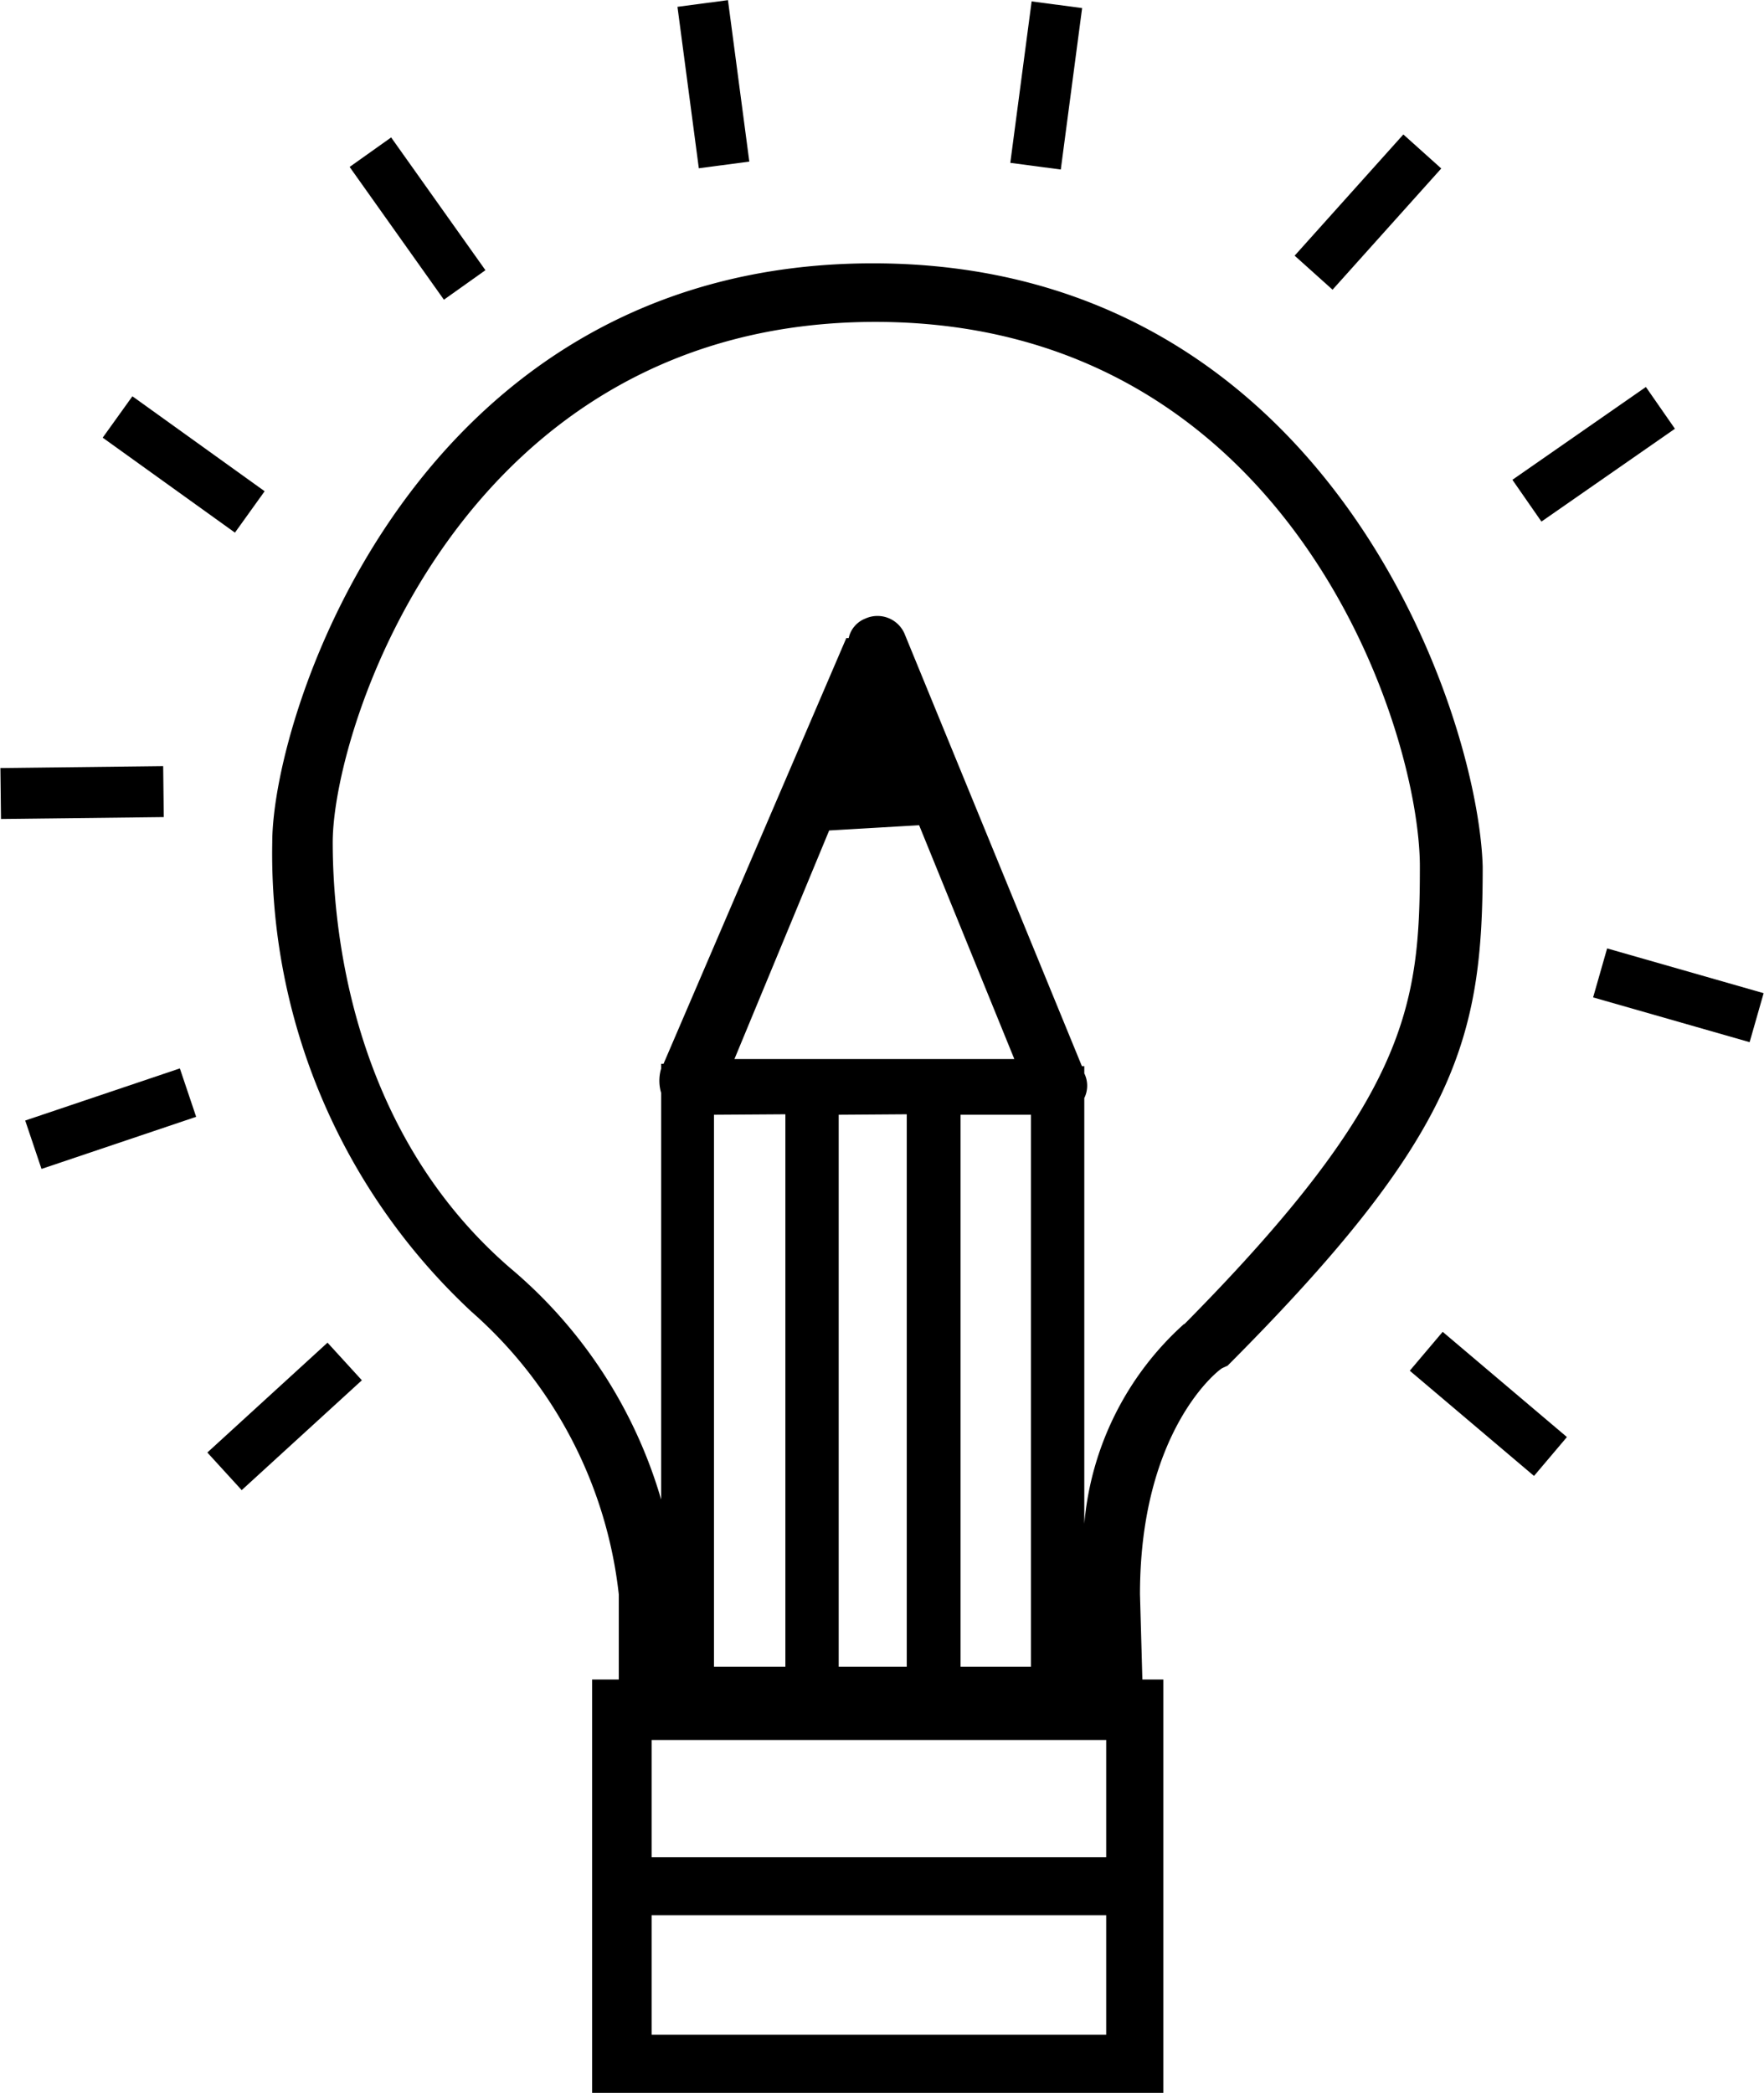
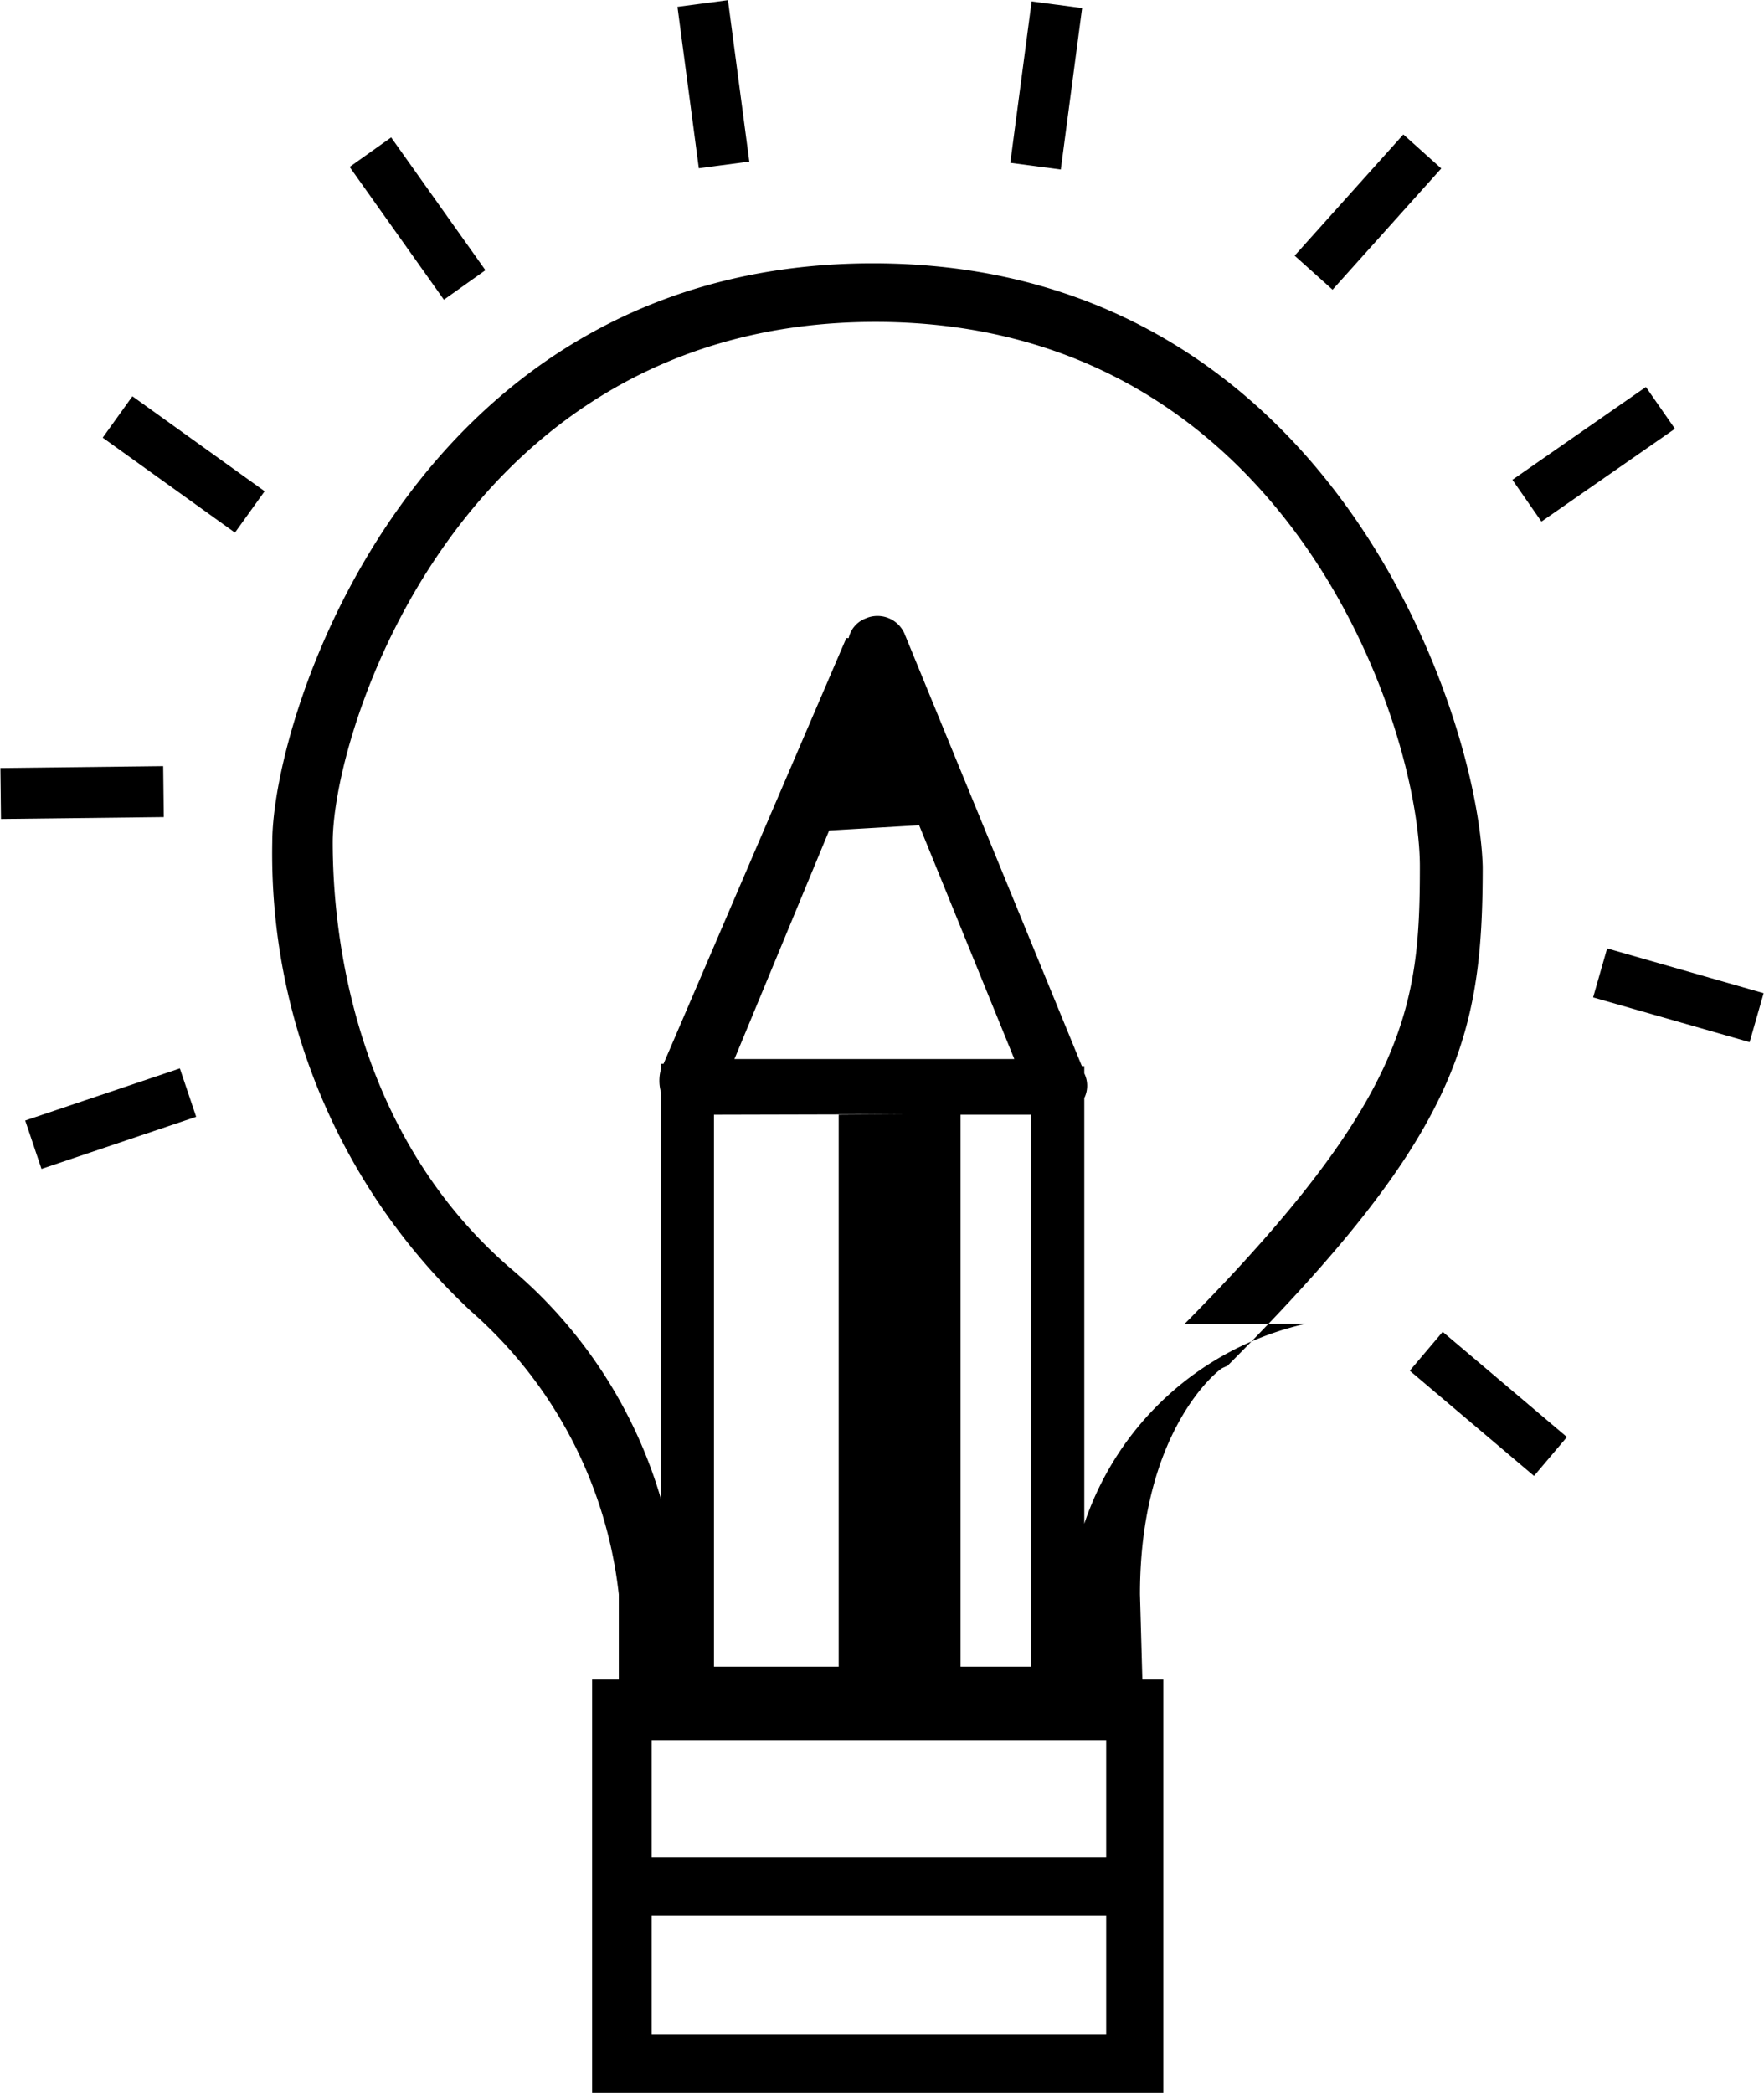
<svg xmlns="http://www.w3.org/2000/svg" viewBox="0 0 37.06 43.95">
  <title>Educacion y docencia</title>
  <g id="Capa_2" data-name="Capa 2">
    <g id="Capa_1-2" data-name="Capa 1">
      <g id="Capa_1-3" data-name="Capa 1">
        <g id="Capa_1-4" data-name="Capa 1">
          <g id="educacion_y_docencia" data-name="educacion y docencia">
-             <path d="M18.34,5.53C8.73,5.53,5.72,15,5.72,17.69a13.13,13.13,0,0,0,4.19,9.86A9.25,9.25,0,0,1,13,33.48v1.79h-.56V44h12V35.27H24l-.05-1.79c0-3.42,1.63-4.7,1.73-4.75l.11-.05c4.85-4.86,5.36-6.9,5.36-10.48C31.06,15,27.94,5.53,18.34,5.53Zm4.9,37.2H13.69V40.22h9.55ZM13.69,39V36.54h9.55V39Zm3.73-21.56,1.89-.11,2,4.91H15.43ZM21.66,35H20.18V23.41h1.48Zm-2.61-11.6V35H17.62V23.41Zm-2.55,0V35H15V23.41Zm8.38,4.4A6.38,6.38,0,0,0,22.78,32V23.06a.59.59,0,0,0,0-.52v-.15h-.05L19,13.3a.62.62,0,0,0-.82-.31.57.57,0,0,0-.35.41,0,0,0,0,1-.05,0l-3.84,8.94h-.05v.1h0a.89.89,0,0,0,0,.51v8.54a10,10,0,0,0-3.17-4.86c-3.37-2.91-3.73-7.2-3.73-8.94,0-2.4,2.71-10.93,11.4-10.93s11.44,8.53,11.44,11.44S29.58,23.06,24.88,27.81Z" />
+             <path d="M18.34,5.53C8.73,5.53,5.72,15,5.72,17.69a13.13,13.13,0,0,0,4.19,9.86A9.25,9.25,0,0,1,13,33.48v1.79h-.56V44h12V35.27H24l-.05-1.79c0-3.42,1.63-4.7,1.73-4.75l.11-.05c4.85-4.86,5.36-6.9,5.36-10.48C31.06,15,27.94,5.53,18.34,5.53Zm4.9,37.2H13.69V40.22h9.55ZM13.69,39V36.54h9.55V39Zm3.73-21.56,1.89-.11,2,4.91H15.43ZM21.66,35H20.18V23.41h1.48Zm-2.61-11.6V35H17.62V23.41ZV35H15V23.41Zm8.38,4.4A6.38,6.38,0,0,0,22.78,32V23.06a.59.59,0,0,0,0-.52v-.15h-.05L19,13.3a.62.62,0,0,0-.82-.31.57.57,0,0,0-.35.41,0,0,0,0,1-.05,0l-3.84,8.94h-.05v.1h0a.89.89,0,0,0,0,.51v8.54a10,10,0,0,0-3.17-4.86c-3.37-2.91-3.73-7.2-3.73-8.94,0-2.4,2.71-10.93,11.4-10.93s11.44,8.53,11.44,11.44S29.58,23.06,24.88,27.81Z" />
            <rect x="30.73" y="27.78" width="1.07" height="3.42" transform="translate(-11.44 34.29) rotate(-49.75)" />
            <rect x="34.73" y="19.19" width="1.07" height="3.42" transform="translate(5.47 49.06) rotate(-74.04)" />
            <rect x="31.88" y="9.18" width="3.42" height="1.07" transform="matrix(0.82, -0.57, 0.57, 0.82, 0.4, 20.72)" />
            <rect x="27.03" y="3.92" width="3.42" height="1.07" transform="translate(6.23 22.87) rotate(-48.1)" />
            <rect x="20.27" y="1.26" width="3.42" height="1.07" transform="translate(17.32 23.35) rotate(-82.47)" />
            <rect x="14.45" y="0.06" width="1.07" height="3.42" transform="translate(-0.1 1.98) rotate(-7.54)" />
            <rect x="8.24" y="2.88" width="1.07" height="3.42" transform="translate(-1.04 5.93) rotate(-35.39)" />
            <rect x="3.32" y="8.04" width="1.07" height="3.42" transform="translate(-6.31 7.2) rotate(-54.33)" />
            <rect x="0.01" y="16.11" width="3.42" height="1.07" transform="translate(-0.19 0.02) rotate(-0.67)" />
            <rect x="0.64" y="22.88" width="3.42" height="1.07" transform="matrix(0.95, -0.32, 0.32, 0.95, -7.4, 2)" />
-             <rect x="4.27" y="29.21" width="3.42" height="1.07" transform="translate(-18.5 11.82) rotate(-42.42)" />
          </g>
        </g>
      </g>
    </g>
  </g>
</svg>